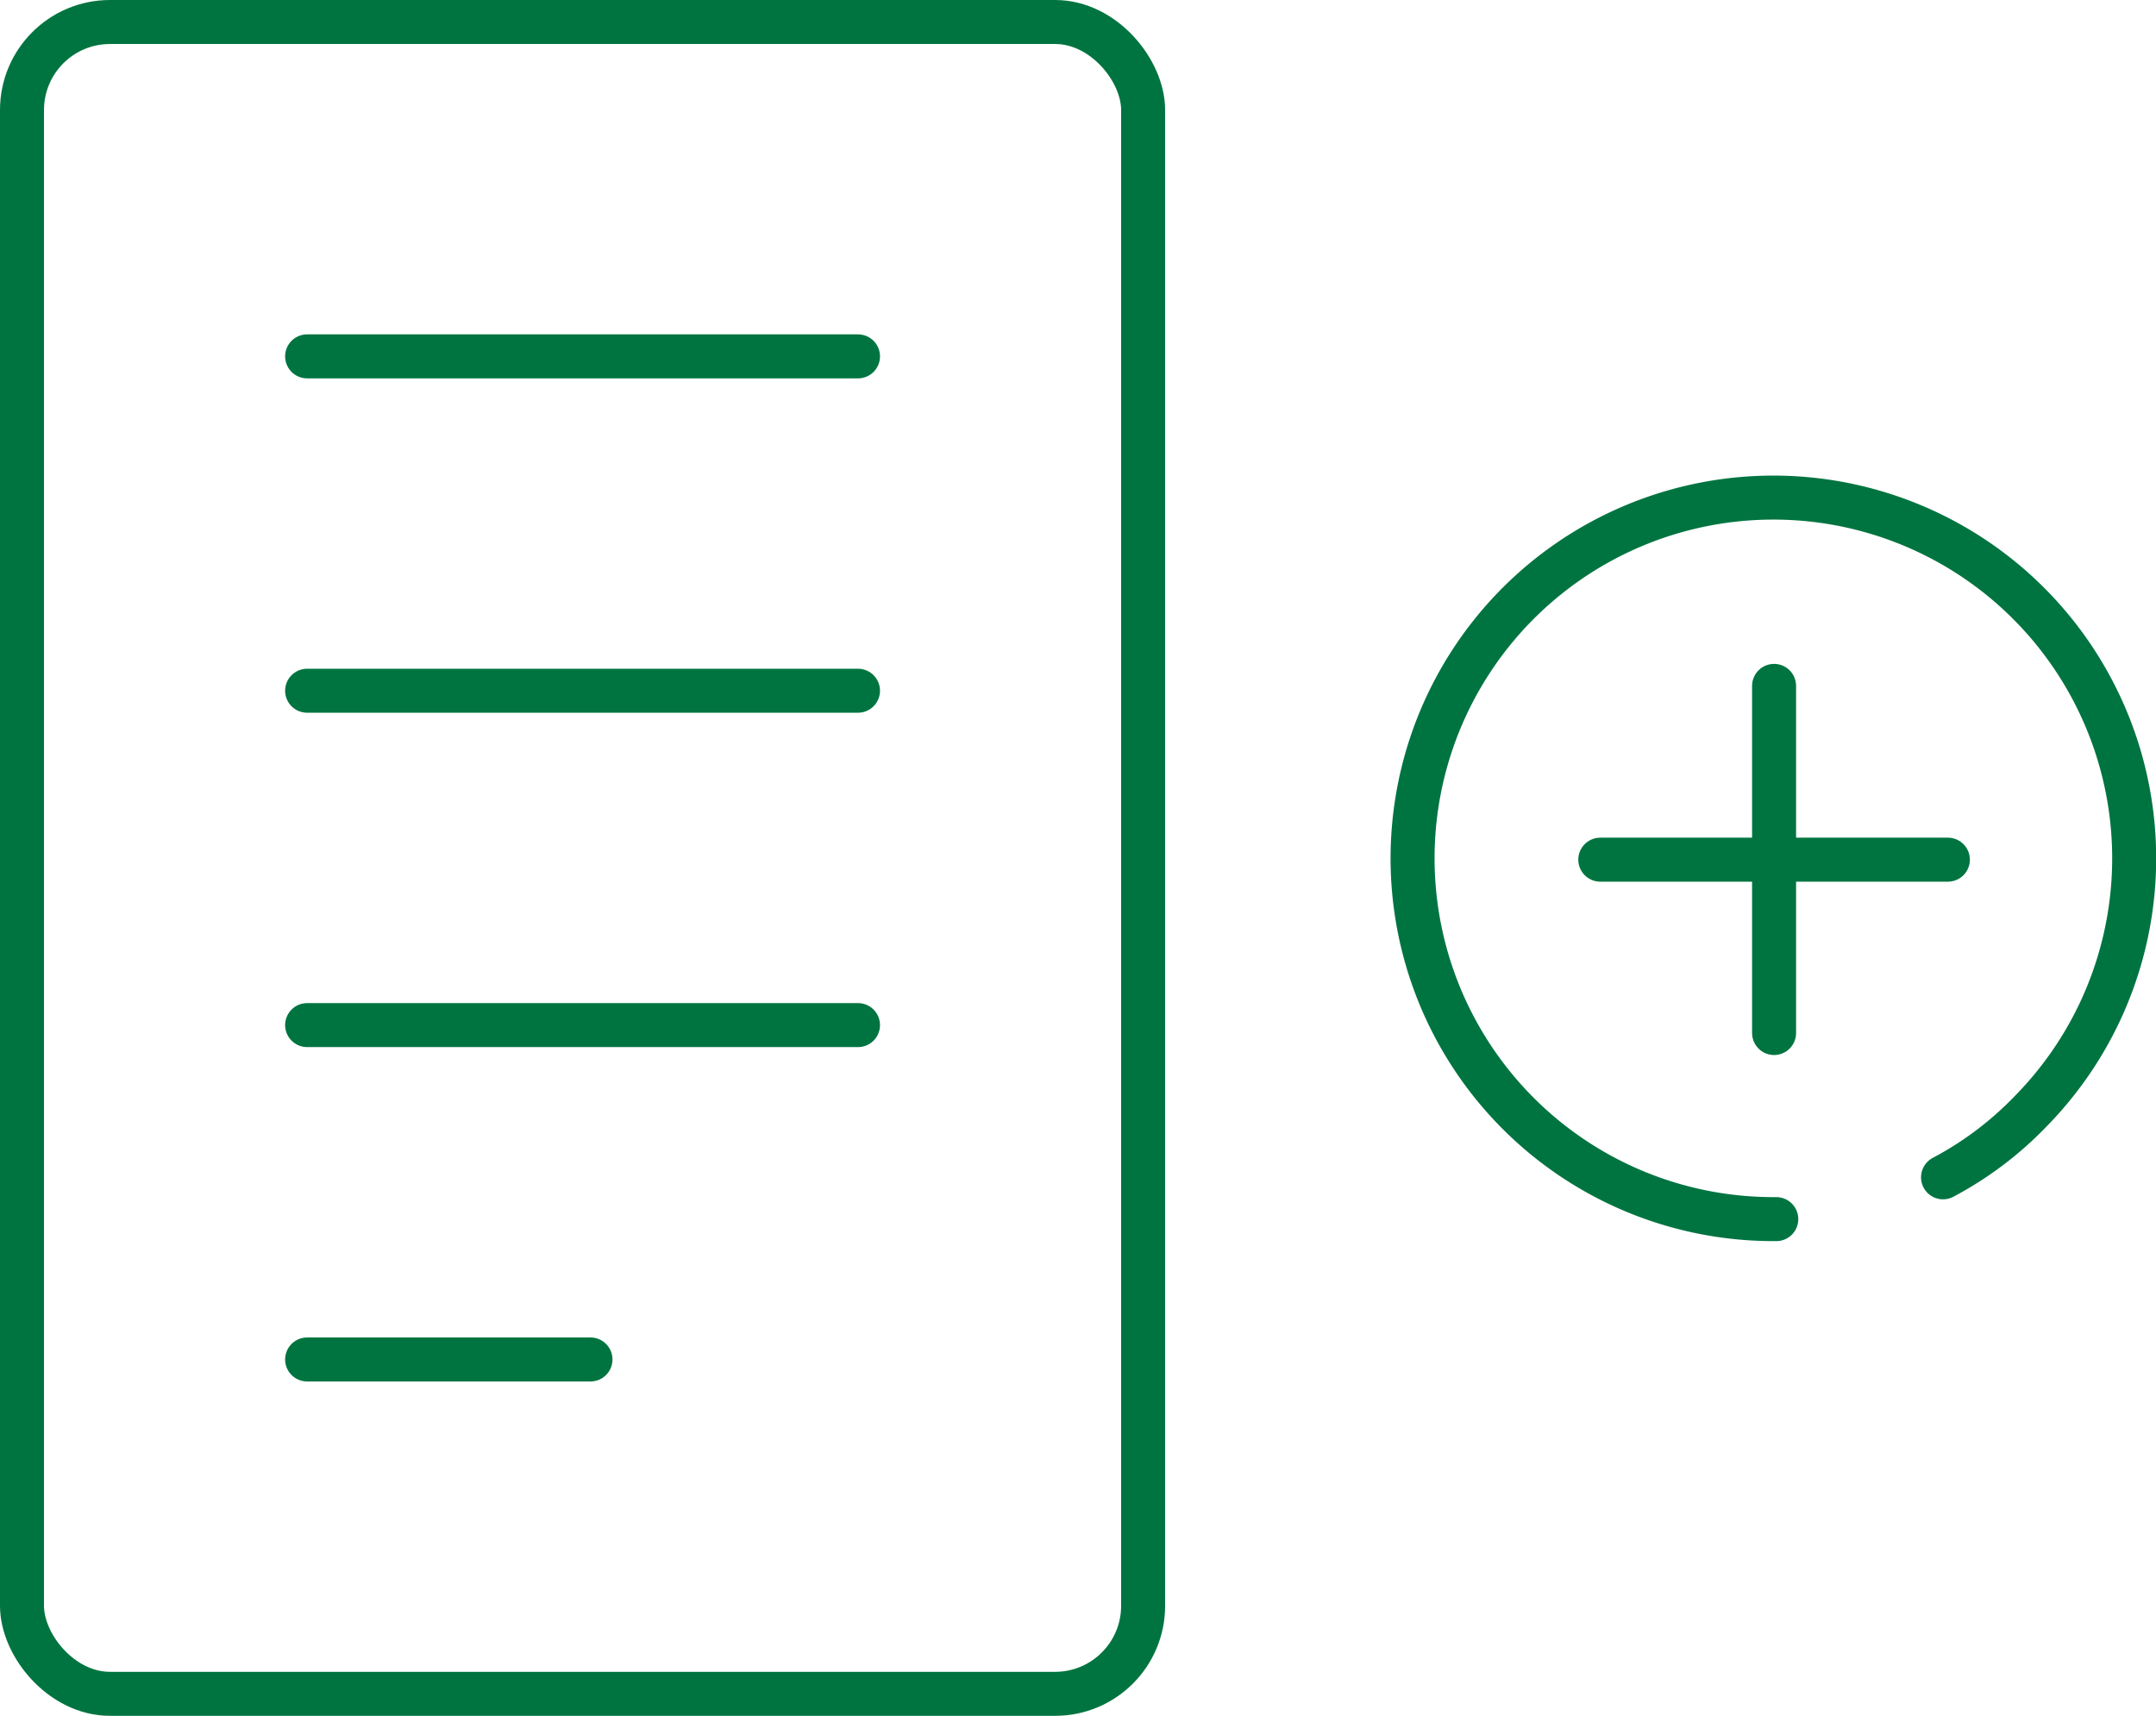
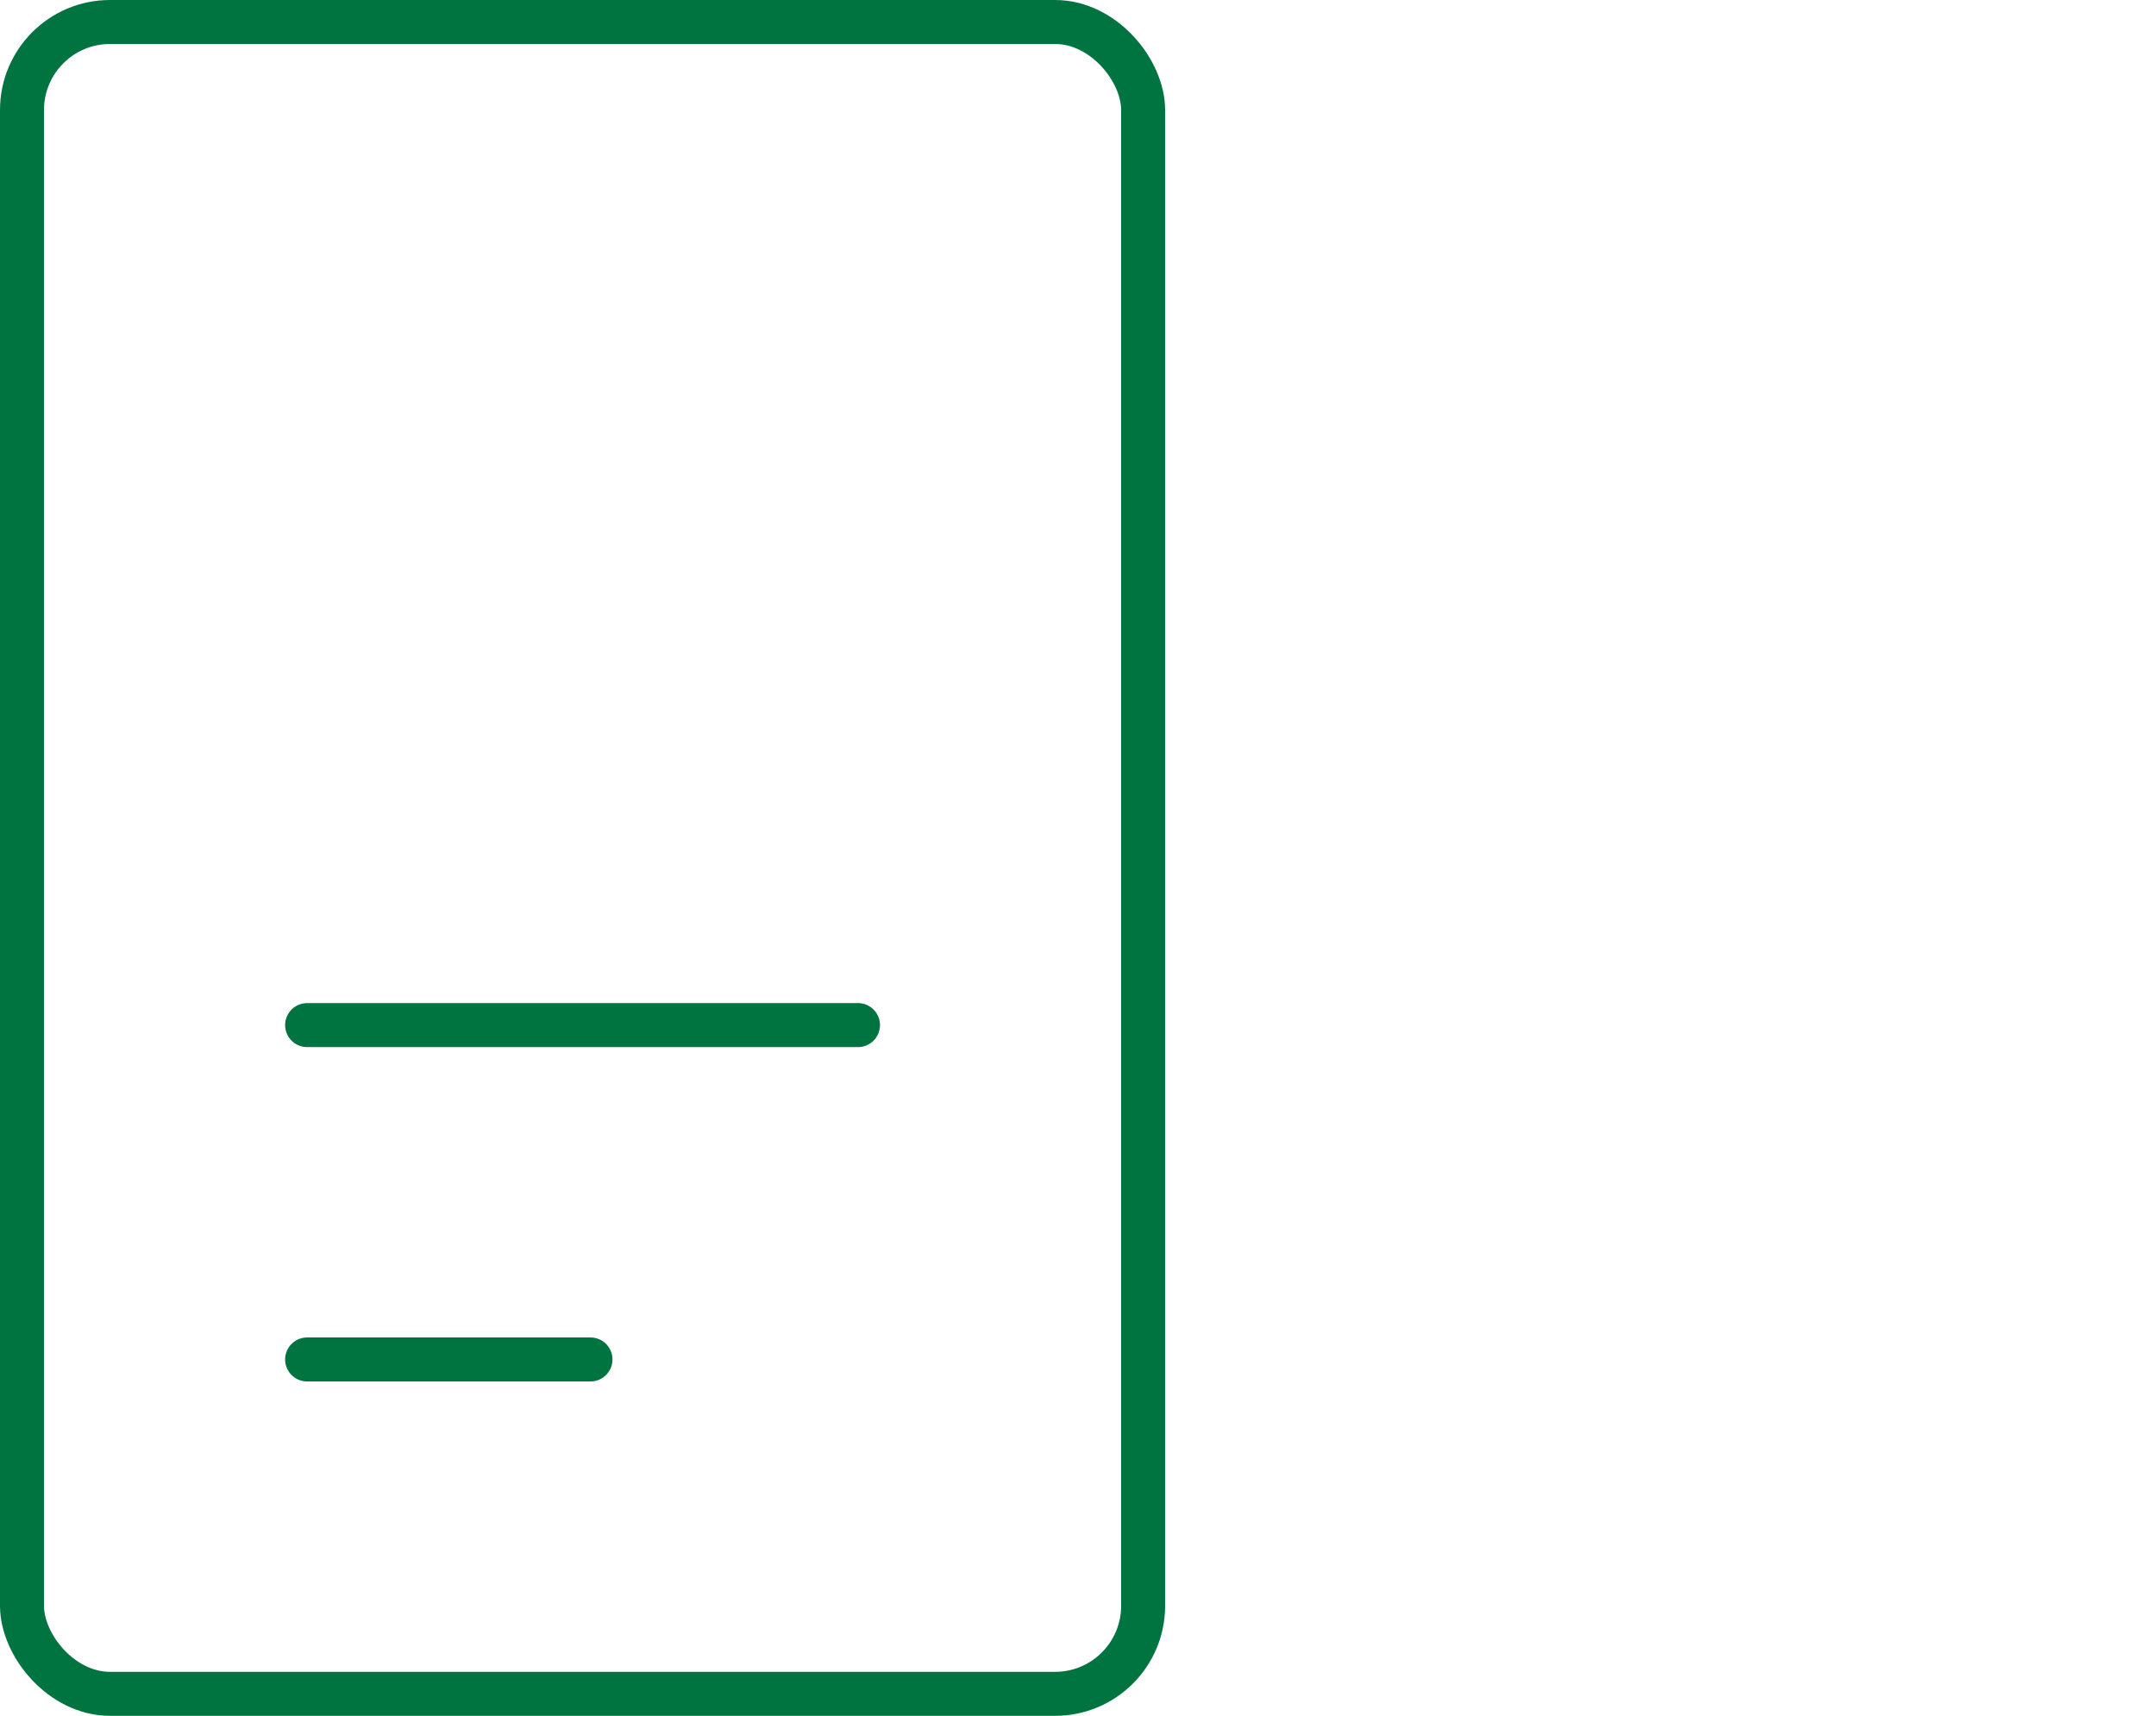
<svg xmlns="http://www.w3.org/2000/svg" id="レイヤー_1" data-name="レイヤー 1" viewBox="0 0 49 39">
  <defs>
    <style>.cls-1{fill:none;stroke:#007440;stroke-linecap:round;stroke-linejoin:round;}</style>
  </defs>
  <title>icon_12</title>
  <rect class="cls-1" x="0.5" y="0.5" width="25.48" height="38" rx="2" />
-   <line class="cls-1" x1="6.98" y1="8.1" x2="19.5" y2="8.1" />
-   <line class="cls-1" x1="6.98" y1="15.7" x2="19.5" y2="15.7" />
  <line class="cls-1" x1="6.98" y1="23.3" x2="19.5" y2="23.3" />
  <line class="cls-1" x1="6.98" y1="30.9" x2="13.42" y2="30.9" />
-   <path class="cls-1" d="M44.16,26.76a7.85,7.85,0,0,0,2-1.51,8.2,8.2,0,1,0-5.88,2.46h.09" />
-   <line class="cls-1" x1="40.32" y1="15.59" x2="40.32" y2="23.48" />
-   <line class="cls-1" x1="44.27" y1="19.54" x2="36.37" y2="19.54" />
</svg>